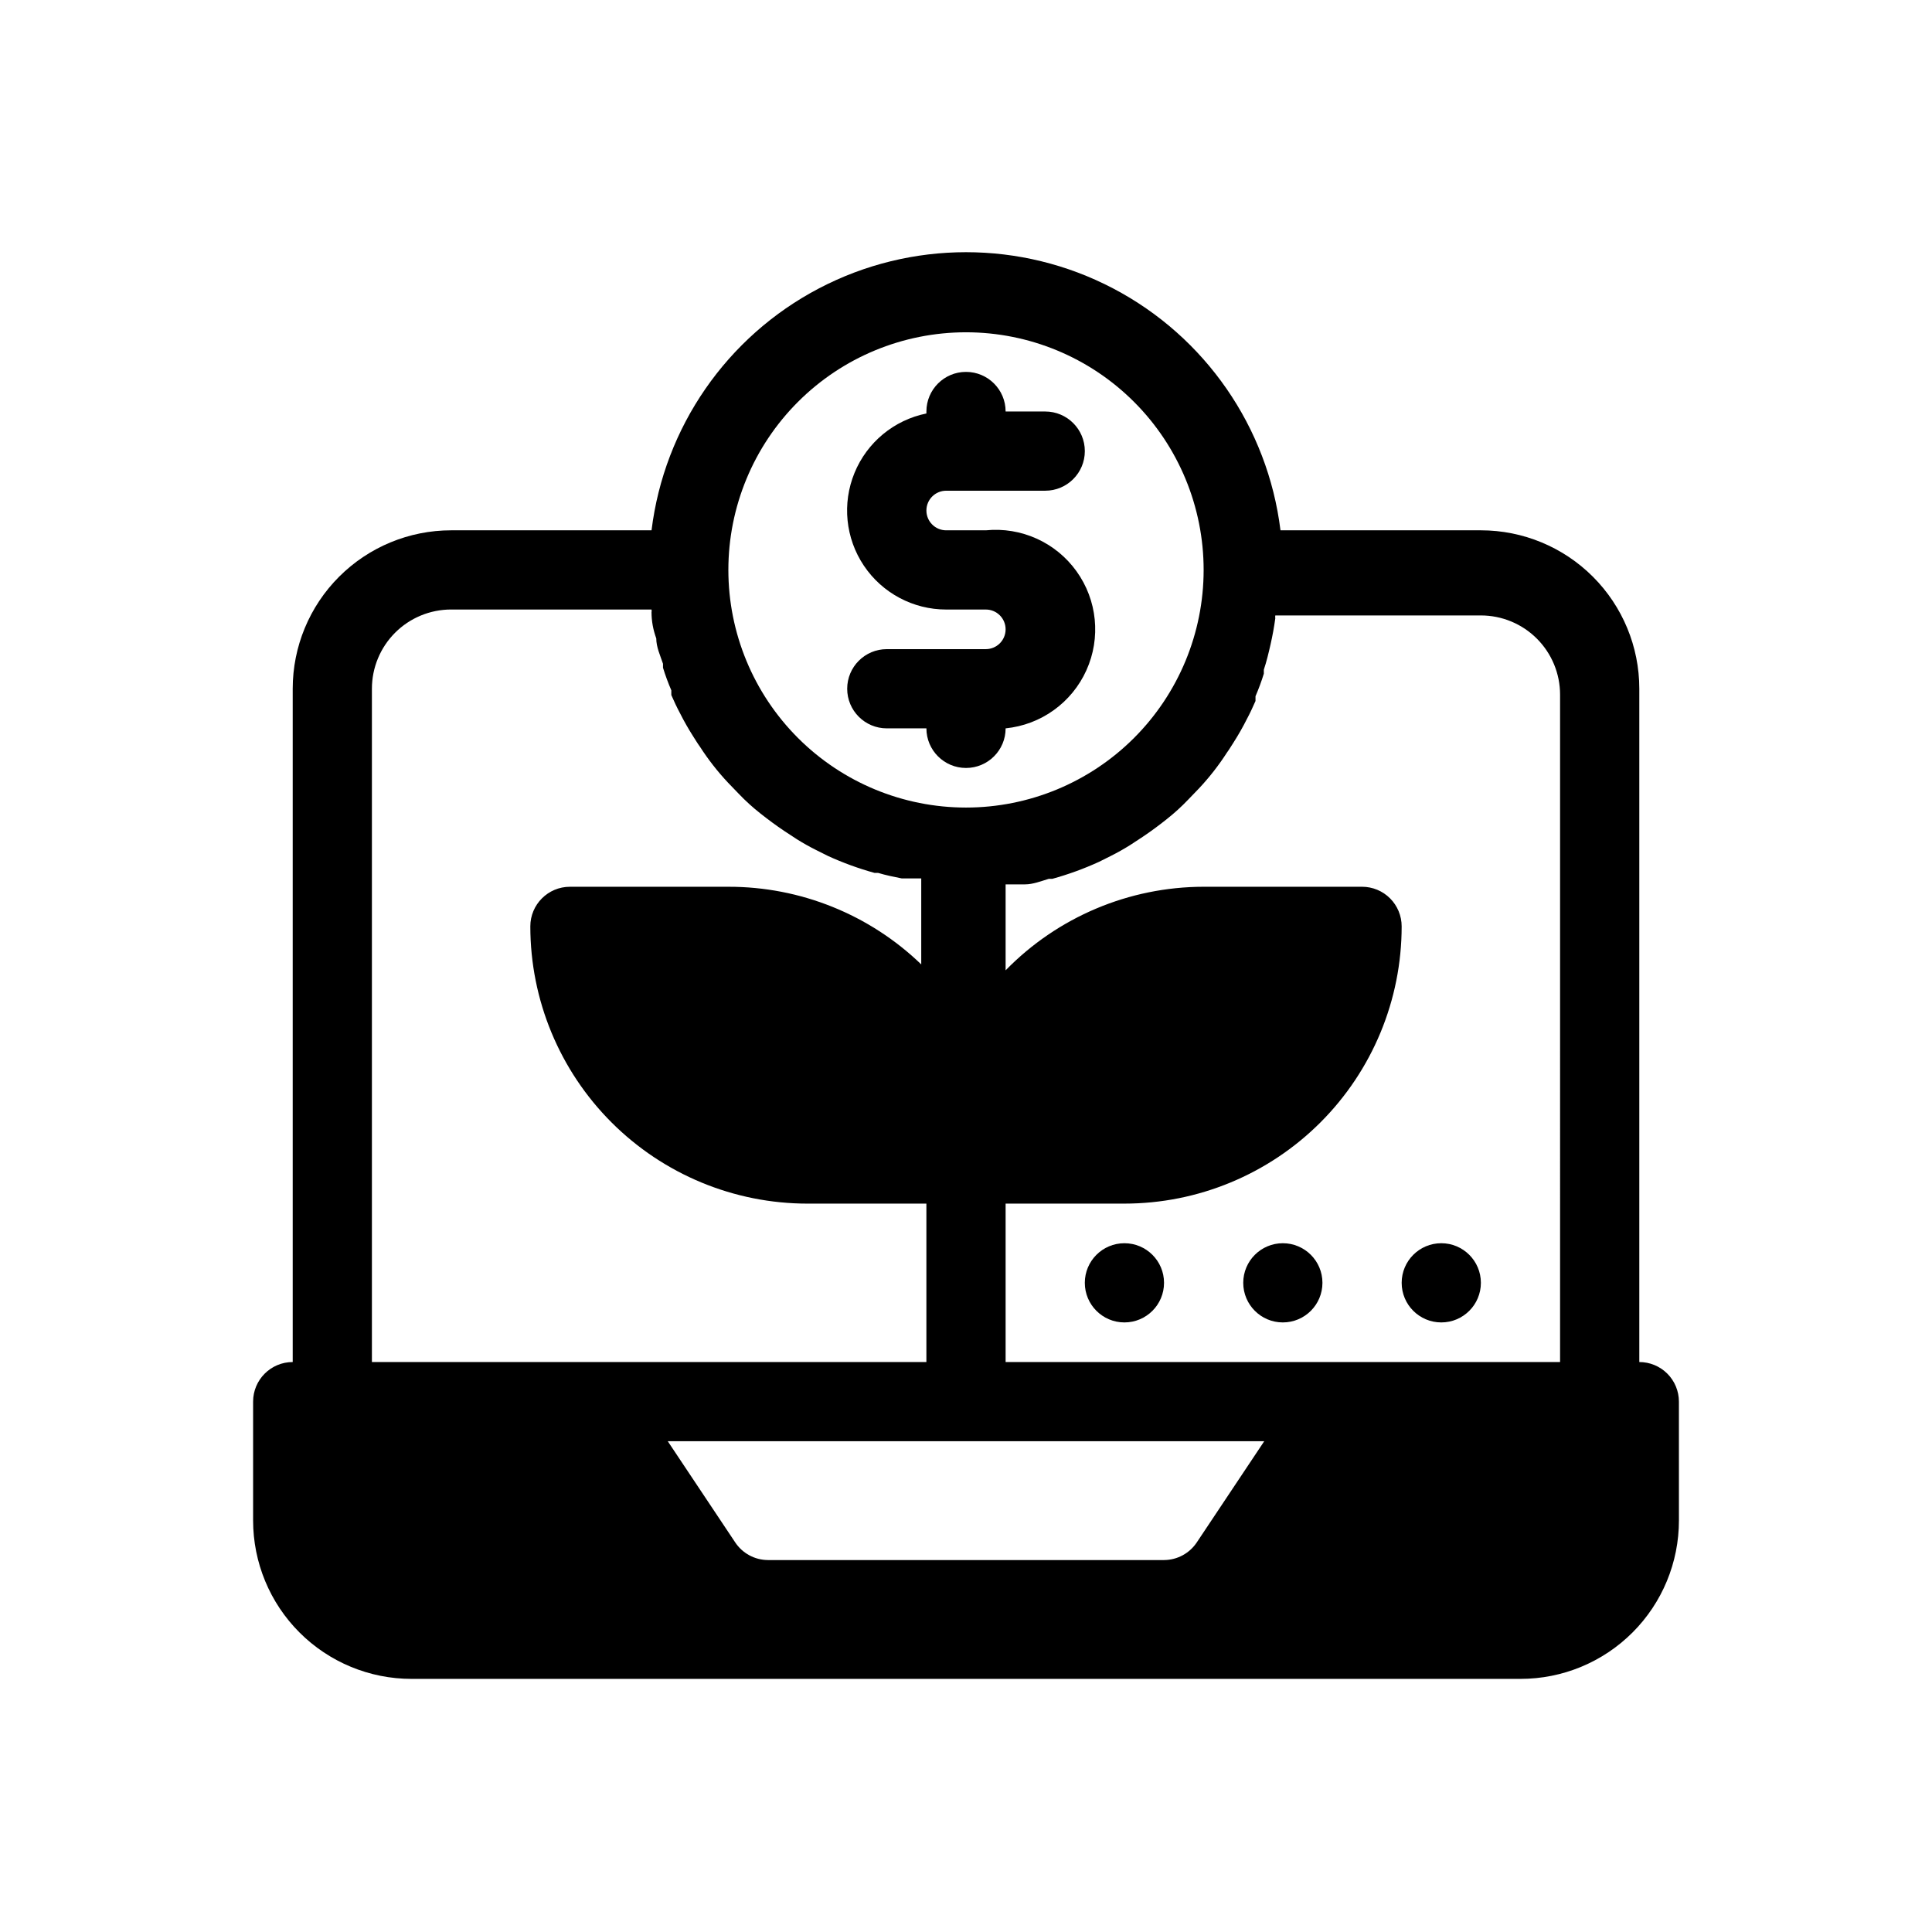
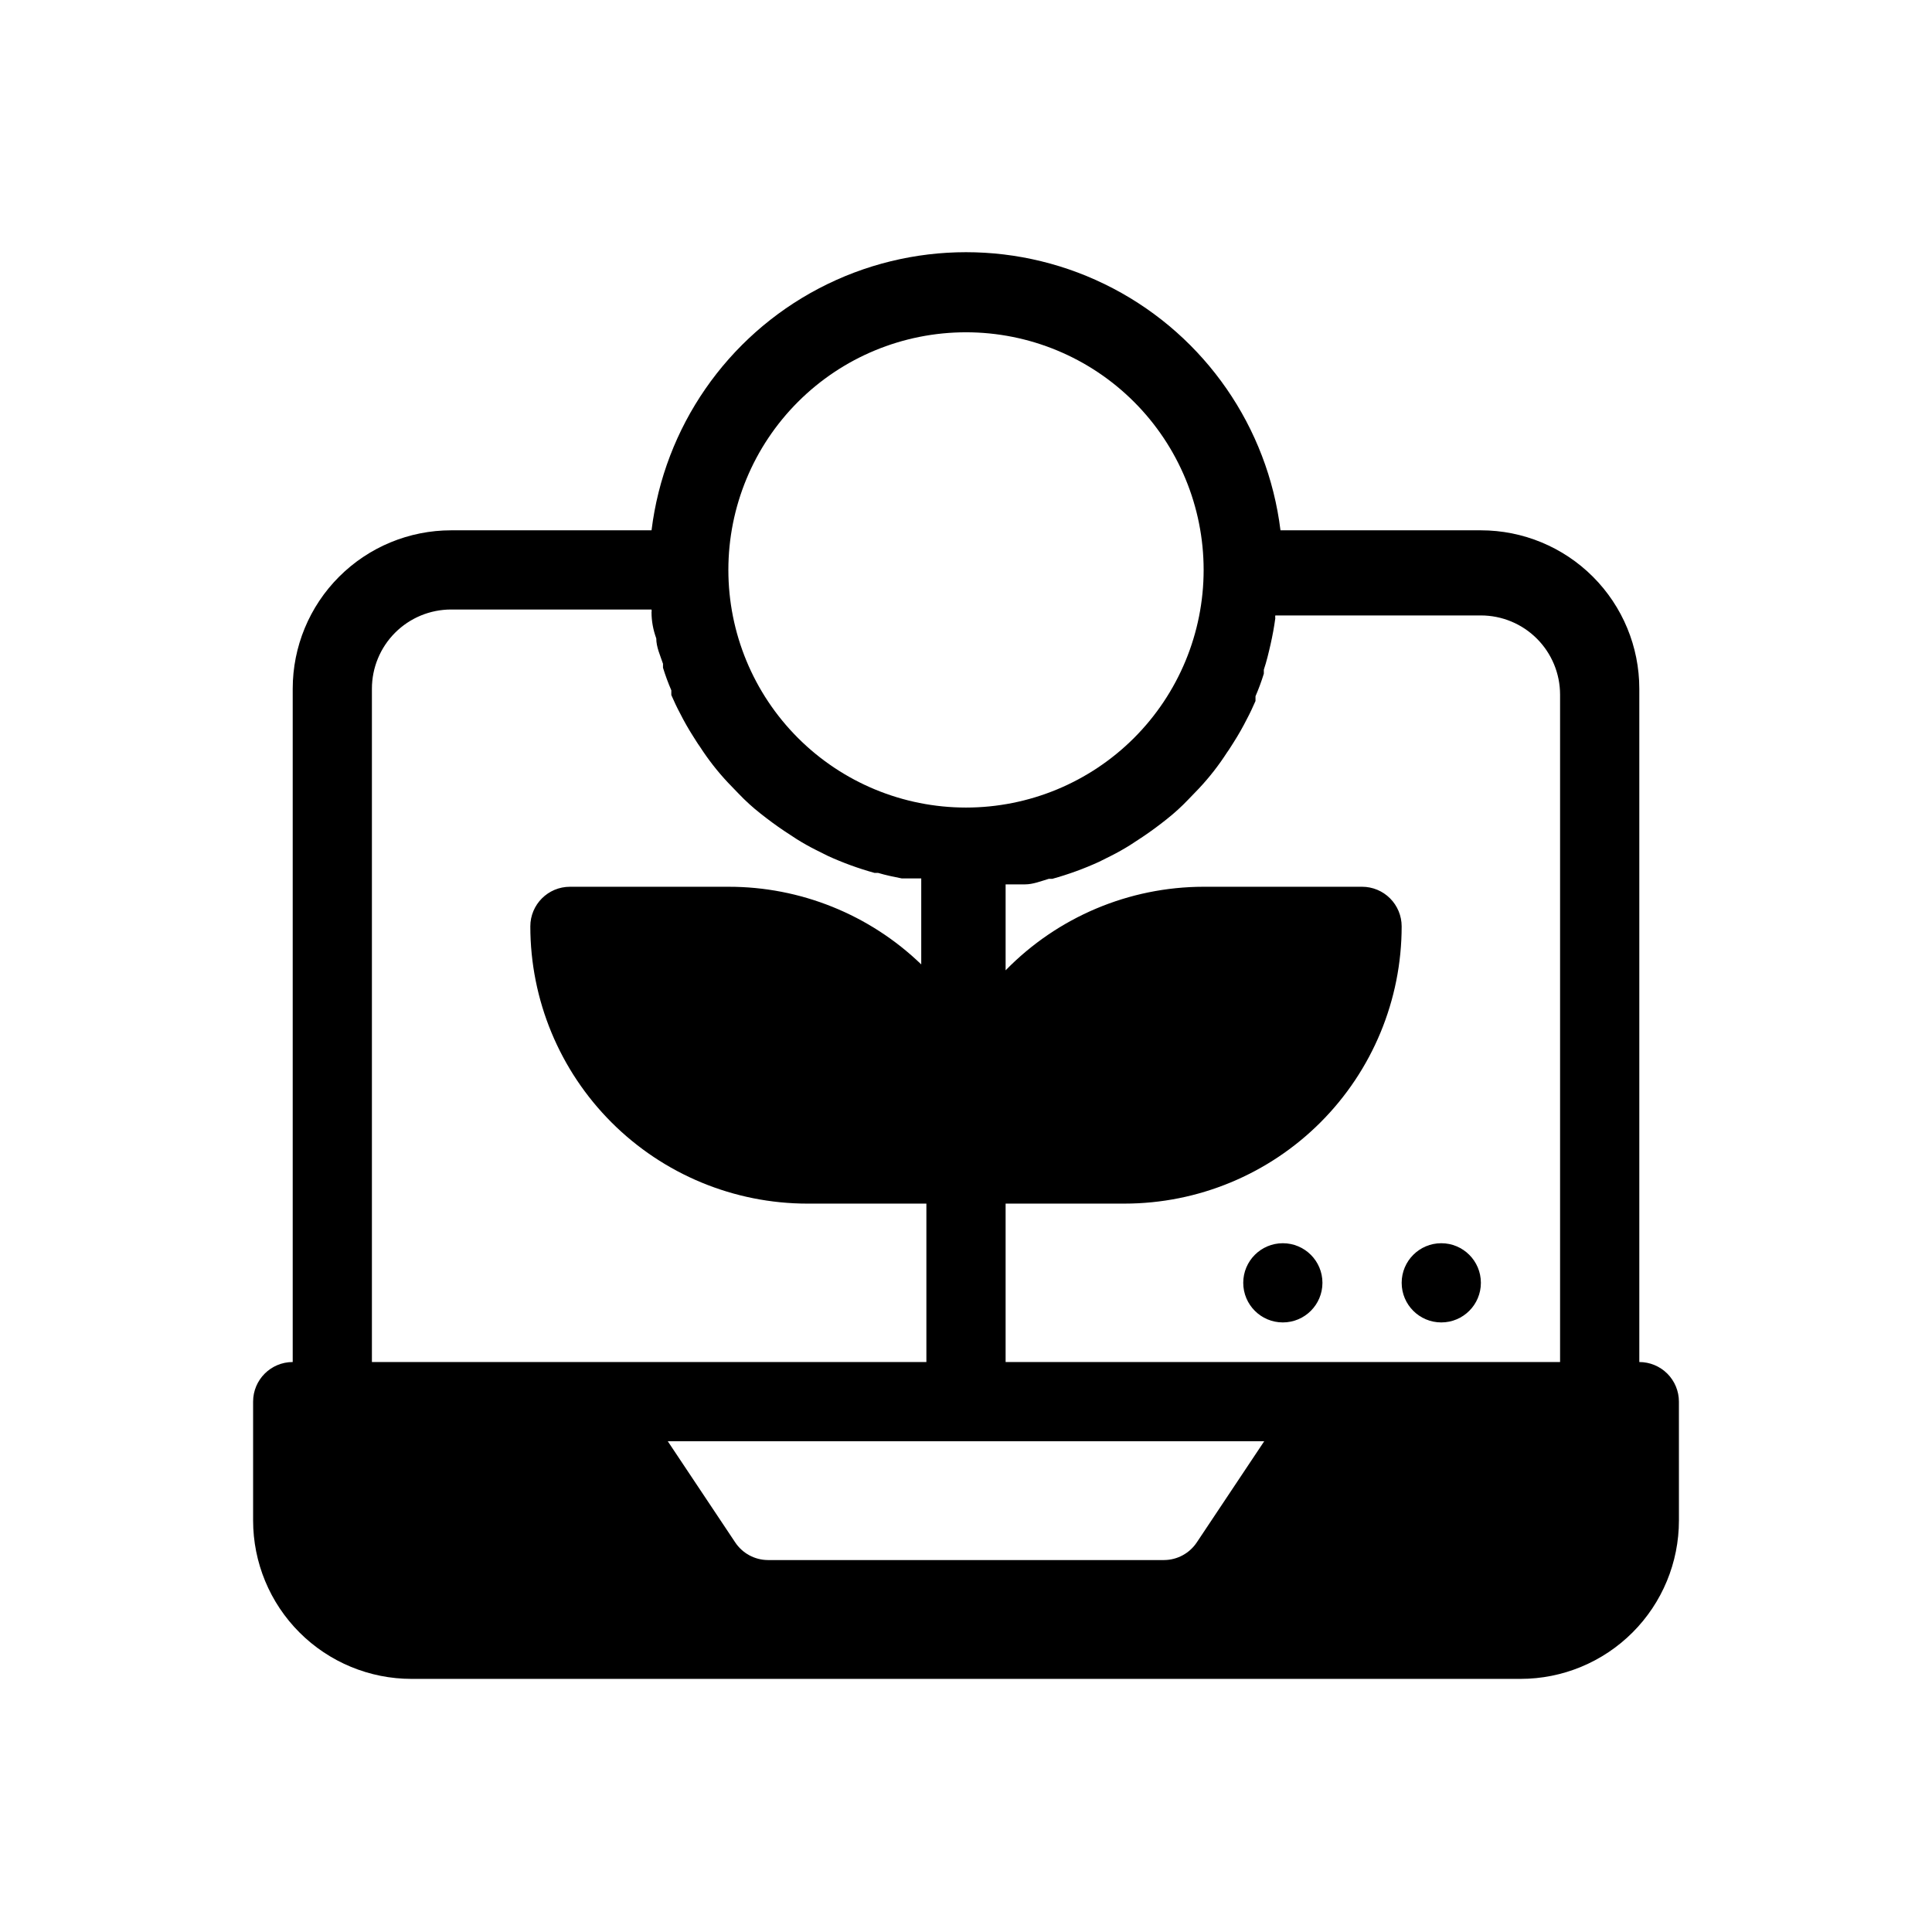
<svg xmlns="http://www.w3.org/2000/svg" fill="#000000" width="800px" height="800px" version="1.1" viewBox="144 144 512 512">
  <g>
    <path d="m588.93 515.45c0-2.781-1.105-5.453-3.074-7.422-1.969-1.965-4.637-3.074-7.422-3.074v-178.43c0-11.137-4.422-21.816-12.297-29.688-7.871-7.875-18.551-12.297-29.688-12.297h-53.109c-3.367-27.355-19.945-51.312-44.359-64.109-24.41-12.793-53.547-12.793-77.957 0-24.41 12.797-40.992 36.754-44.359 64.109h-53.109c-11.137 0-21.812 4.422-29.688 12.297-7.875 7.871-12.297 18.551-12.297 29.688v178.43c-5.797 0-10.496 4.699-10.496 10.496v31.488c0 11.137 4.422 21.816 12.297 29.688 7.875 7.875 18.551 12.297 29.688 12.297h293.89c11.137 0 21.816-4.422 29.688-12.297 7.875-7.871 12.297-18.551 12.297-29.688zm-188.93-283.39c16.699 0 32.719 6.633 44.531 18.445 11.809 11.809 18.445 27.828 18.445 44.531 0 16.703-6.637 32.719-18.445 44.531-11.812 11.809-27.832 18.445-44.531 18.445-16.703 0-32.723-6.637-44.531-18.445-11.812-11.812-18.445-27.828-18.445-44.531 0-16.703 6.633-32.723 18.445-44.531 11.809-11.812 27.828-18.445 44.531-18.445zm-157.44 272.89v-178.43c0-5.57 2.211-10.906 6.148-14.844s9.277-6.148 14.844-6.148h53.109c0.051 0.242 0.051 0.492 0 0.734 0 2.309 0.418 4.617 1.258 6.926 0 2.309 1.051 4.512 1.785 6.719v1.051c0.625 2.031 1.359 4.027 2.203 5.981v1.258c0.734 1.68 1.469 3.254 2.309 4.828l0.004 0.004c1.051 2.086 2.207 4.117 3.461 6.086 0.629 0.945 1.156 1.891 1.785 2.731 2.188 3.402 4.684 6.602 7.453 9.551l2.832 2.938c1.797 1.887 3.727 3.641 5.773 5.25 1.996 1.574 4.094 3.148 6.297 4.617l3.359 2.203c1.68 1.051 3.359 1.996 5.039 2.832l3.148 1.574v0.004c4.004 1.828 8.145 3.34 12.387 4.512h0.945c2.098 0.629 4.199 1.051 6.297 1.469h5.144v22.777h-0.004c-13.723-13.227-32.051-20.605-51.113-20.57h-41.984c-5.797 0-10.496 4.699-10.496 10.496 0 19.484 7.738 38.172 21.52 51.953 13.777 13.777 32.465 21.52 51.953 21.52h31.488v41.984zm218.63 47.758c-1.934 2.934-5.203 4.707-8.711 4.723h-104.96c-3.512-0.016-6.781-1.789-8.711-4.723l-17.844-26.766h158.07zm96.246-47.758h-146.94v-41.98h31.488c19.484 0 38.172-7.742 51.949-21.52 13.781-13.781 21.52-32.469 21.52-51.953 0-2.785-1.105-5.453-3.074-7.422-1.965-1.969-4.637-3.074-7.422-3.074h-41.98c-19.762 0.023-38.68 8.008-52.48 22.145v-22.777h5.144c2.098 0 4.199-0.84 6.297-1.469h0.945-0.004c4.242-1.172 8.383-2.68 12.387-4.512l3.148-1.574c1.68-0.84 3.359-1.785 5.039-2.832l3.359-2.203c2.203-1.469 4.305-3.043 6.297-4.617v-0.004c2.047-1.609 3.977-3.363 5.773-5.25l2.832-2.938c2.769-2.949 5.266-6.148 7.453-9.551 0.629-0.84 1.156-1.785 1.785-2.731 1.254-1.969 2.41-4 3.461-6.086 0.84-1.574 1.574-3.148 2.309-4.828v-1.262c0.844-1.953 1.582-3.949 2.207-5.981v-1.051c0.734-2.203 1.258-4.41 1.785-6.719 0.523-2.309 0.945-4.617 1.258-6.926-0.051-0.242-0.051-0.492 0-0.734h54.473c5.57 0 10.91 2.211 14.844 6.148 3.938 3.938 6.148 9.277 6.148 14.844z" />
-     <path d="m405.25 316.03h-26.238c-5.797 0-10.496 4.699-10.496 10.496s4.699 10.496 10.496 10.496h10.496c0 5.797 4.699 10.496 10.496 10.496s10.496-4.699 10.496-10.496c9.375-0.938 17.535-6.805 21.41-15.395 3.875-8.586 2.875-18.59-2.625-26.238-5.496-7.652-14.66-11.785-24.035-10.848h-10.496c-2.898 0-5.246-2.352-5.246-5.25 0-2.898 2.348-5.246 5.246-5.246h26.242c5.797 0 10.496-4.699 10.496-10.496s-4.699-10.496-10.496-10.496h-10.496c0-5.797-4.699-10.496-10.496-10.496s-10.496 4.699-10.496 10.496v0.523c-8.582 1.742-15.727 7.648-19.051 15.746-3.328 8.098-2.394 17.324 2.481 24.59 4.879 7.269 13.062 11.629 21.816 11.621h10.496c2.898 0 5.25 2.348 5.25 5.246s-2.352 5.25-5.25 5.25z" />
-     <path d="m452.48 483.96c0 5.797-4.699 10.496-10.496 10.496s-10.496-4.699-10.496-10.496c0-5.793 4.699-10.492 10.496-10.492s10.496 4.699 10.496 10.492" />
    <path d="m494.46 483.96c0 5.797-4.699 10.496-10.496 10.496-5.793 0-10.492-4.699-10.492-10.496 0-5.793 4.699-10.492 10.492-10.492 5.797 0 10.496 4.699 10.496 10.492" />
    <path d="m536.45 483.96c0 5.797-4.699 10.496-10.496 10.496s-10.496-4.699-10.496-10.496c0-5.793 4.699-10.492 10.496-10.492s10.496 4.699 10.496 10.492" />
  </g>
</svg>